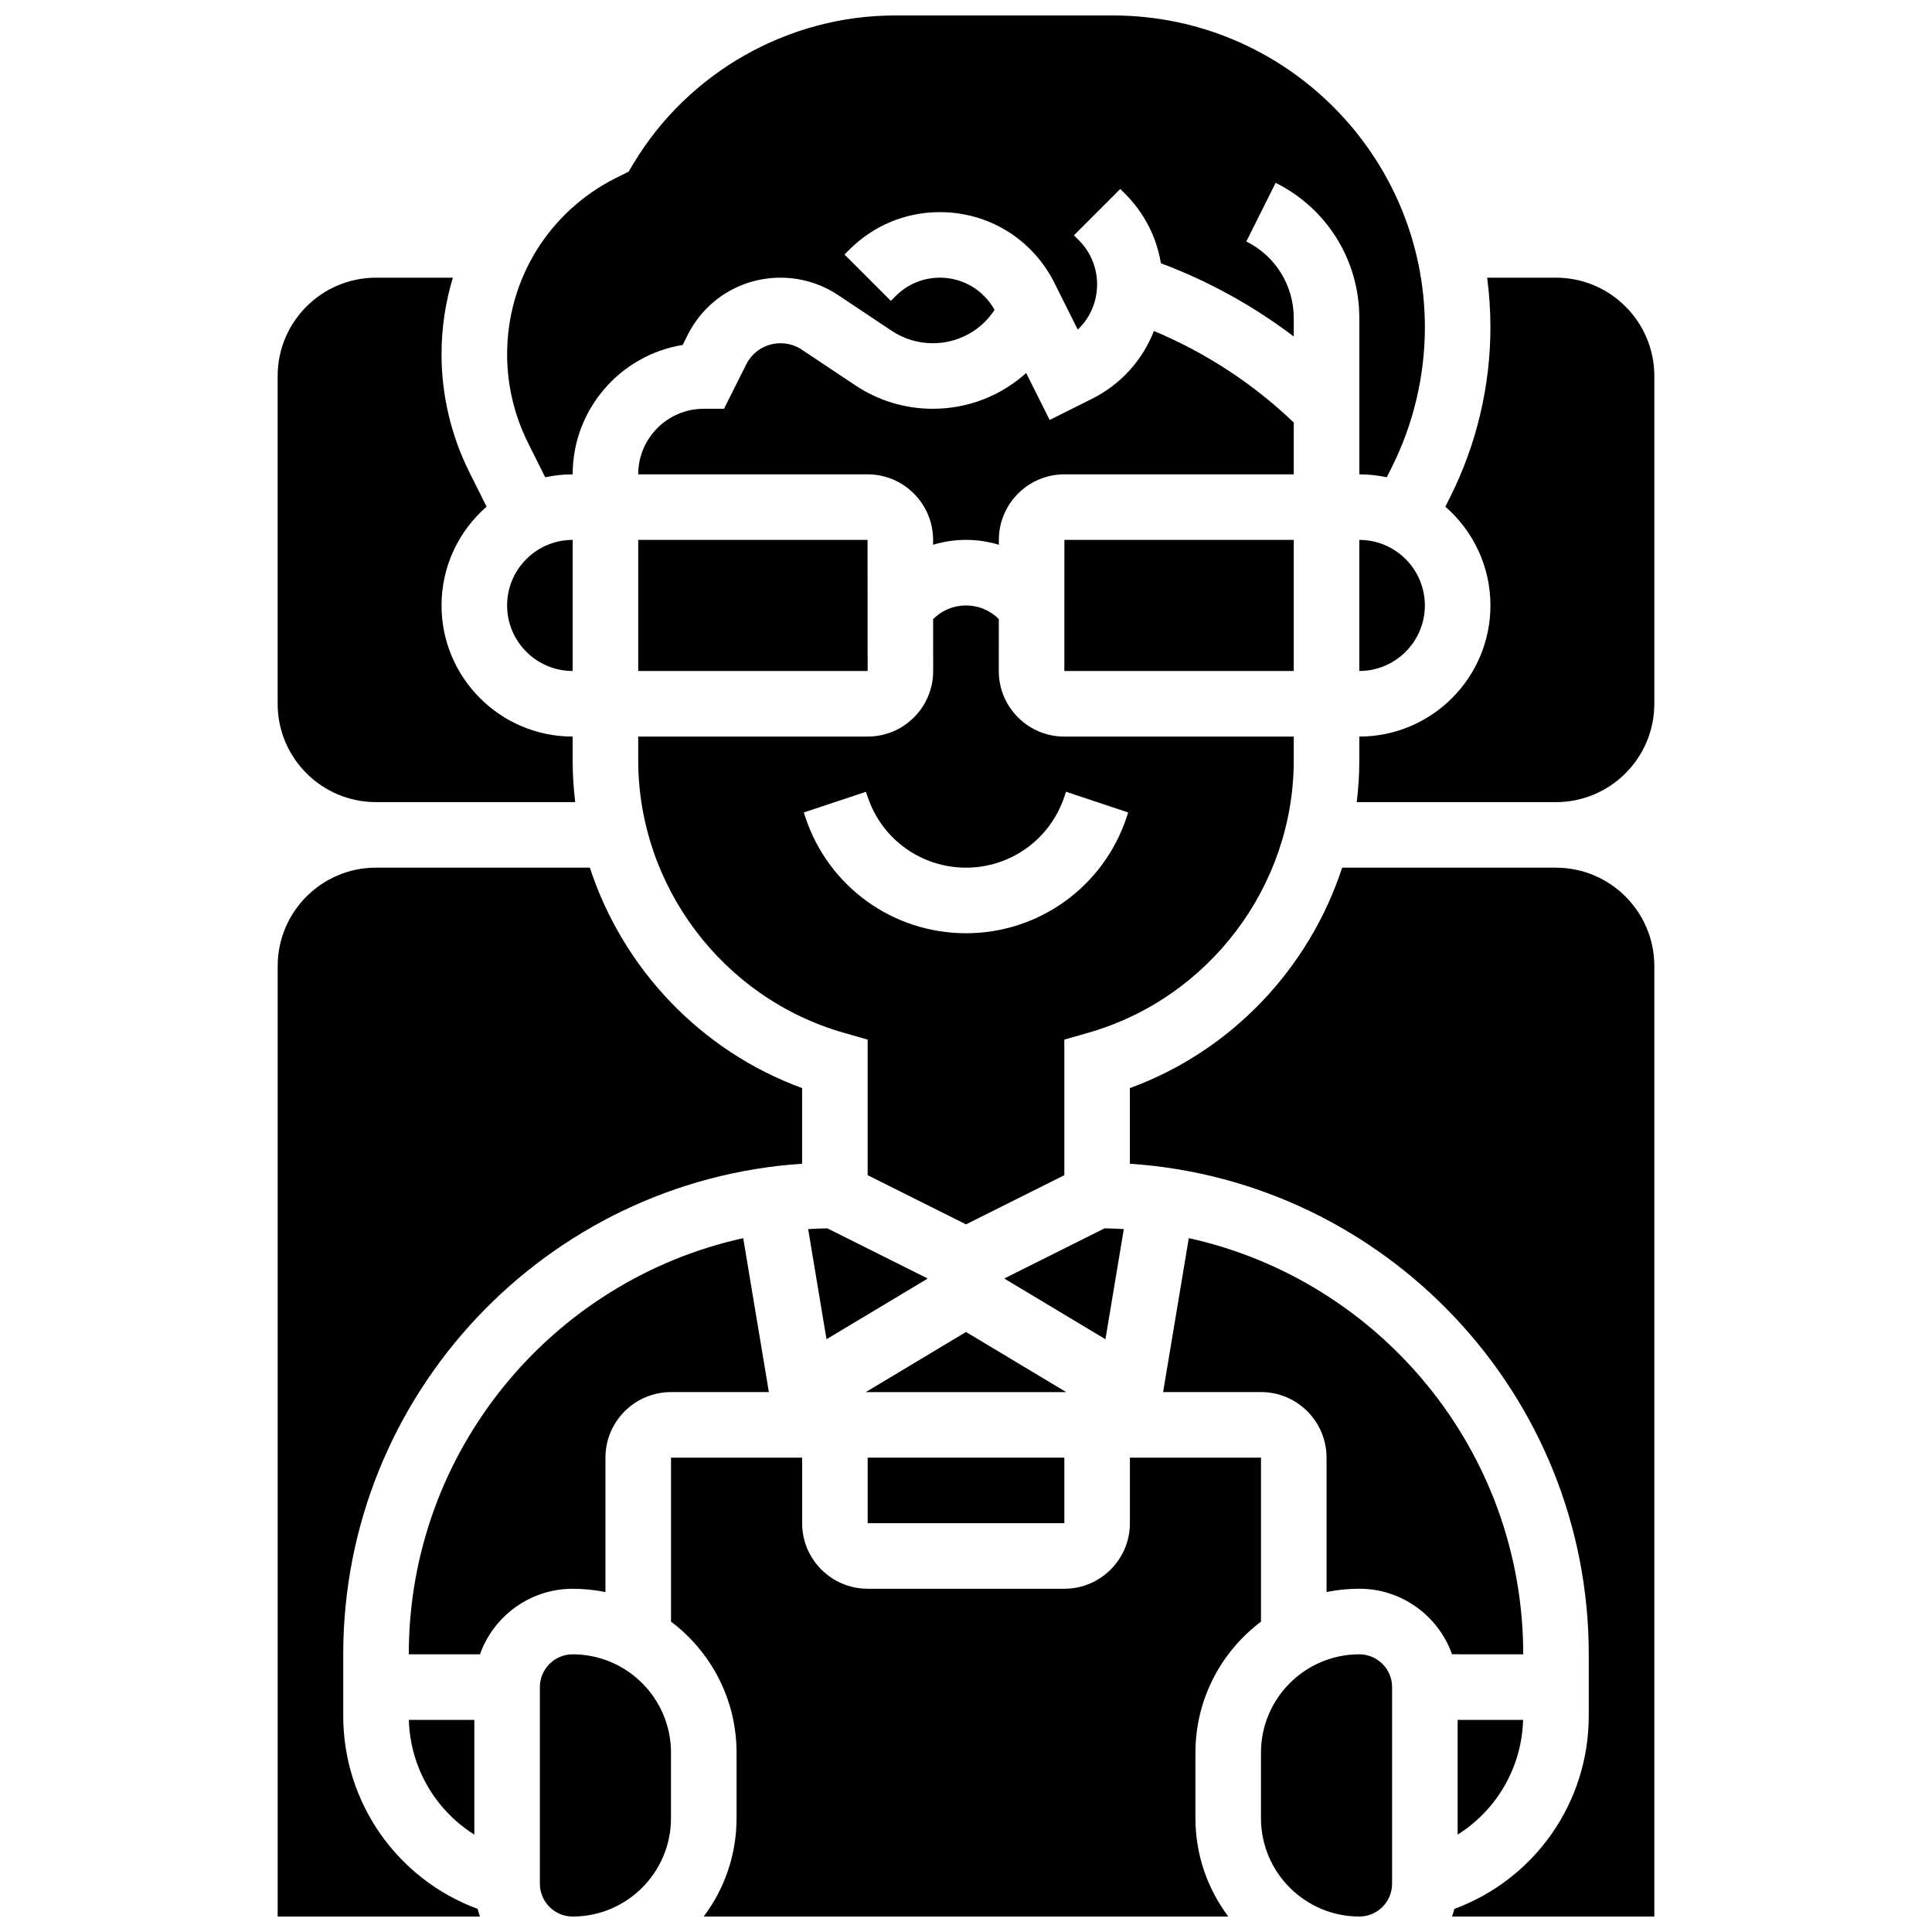
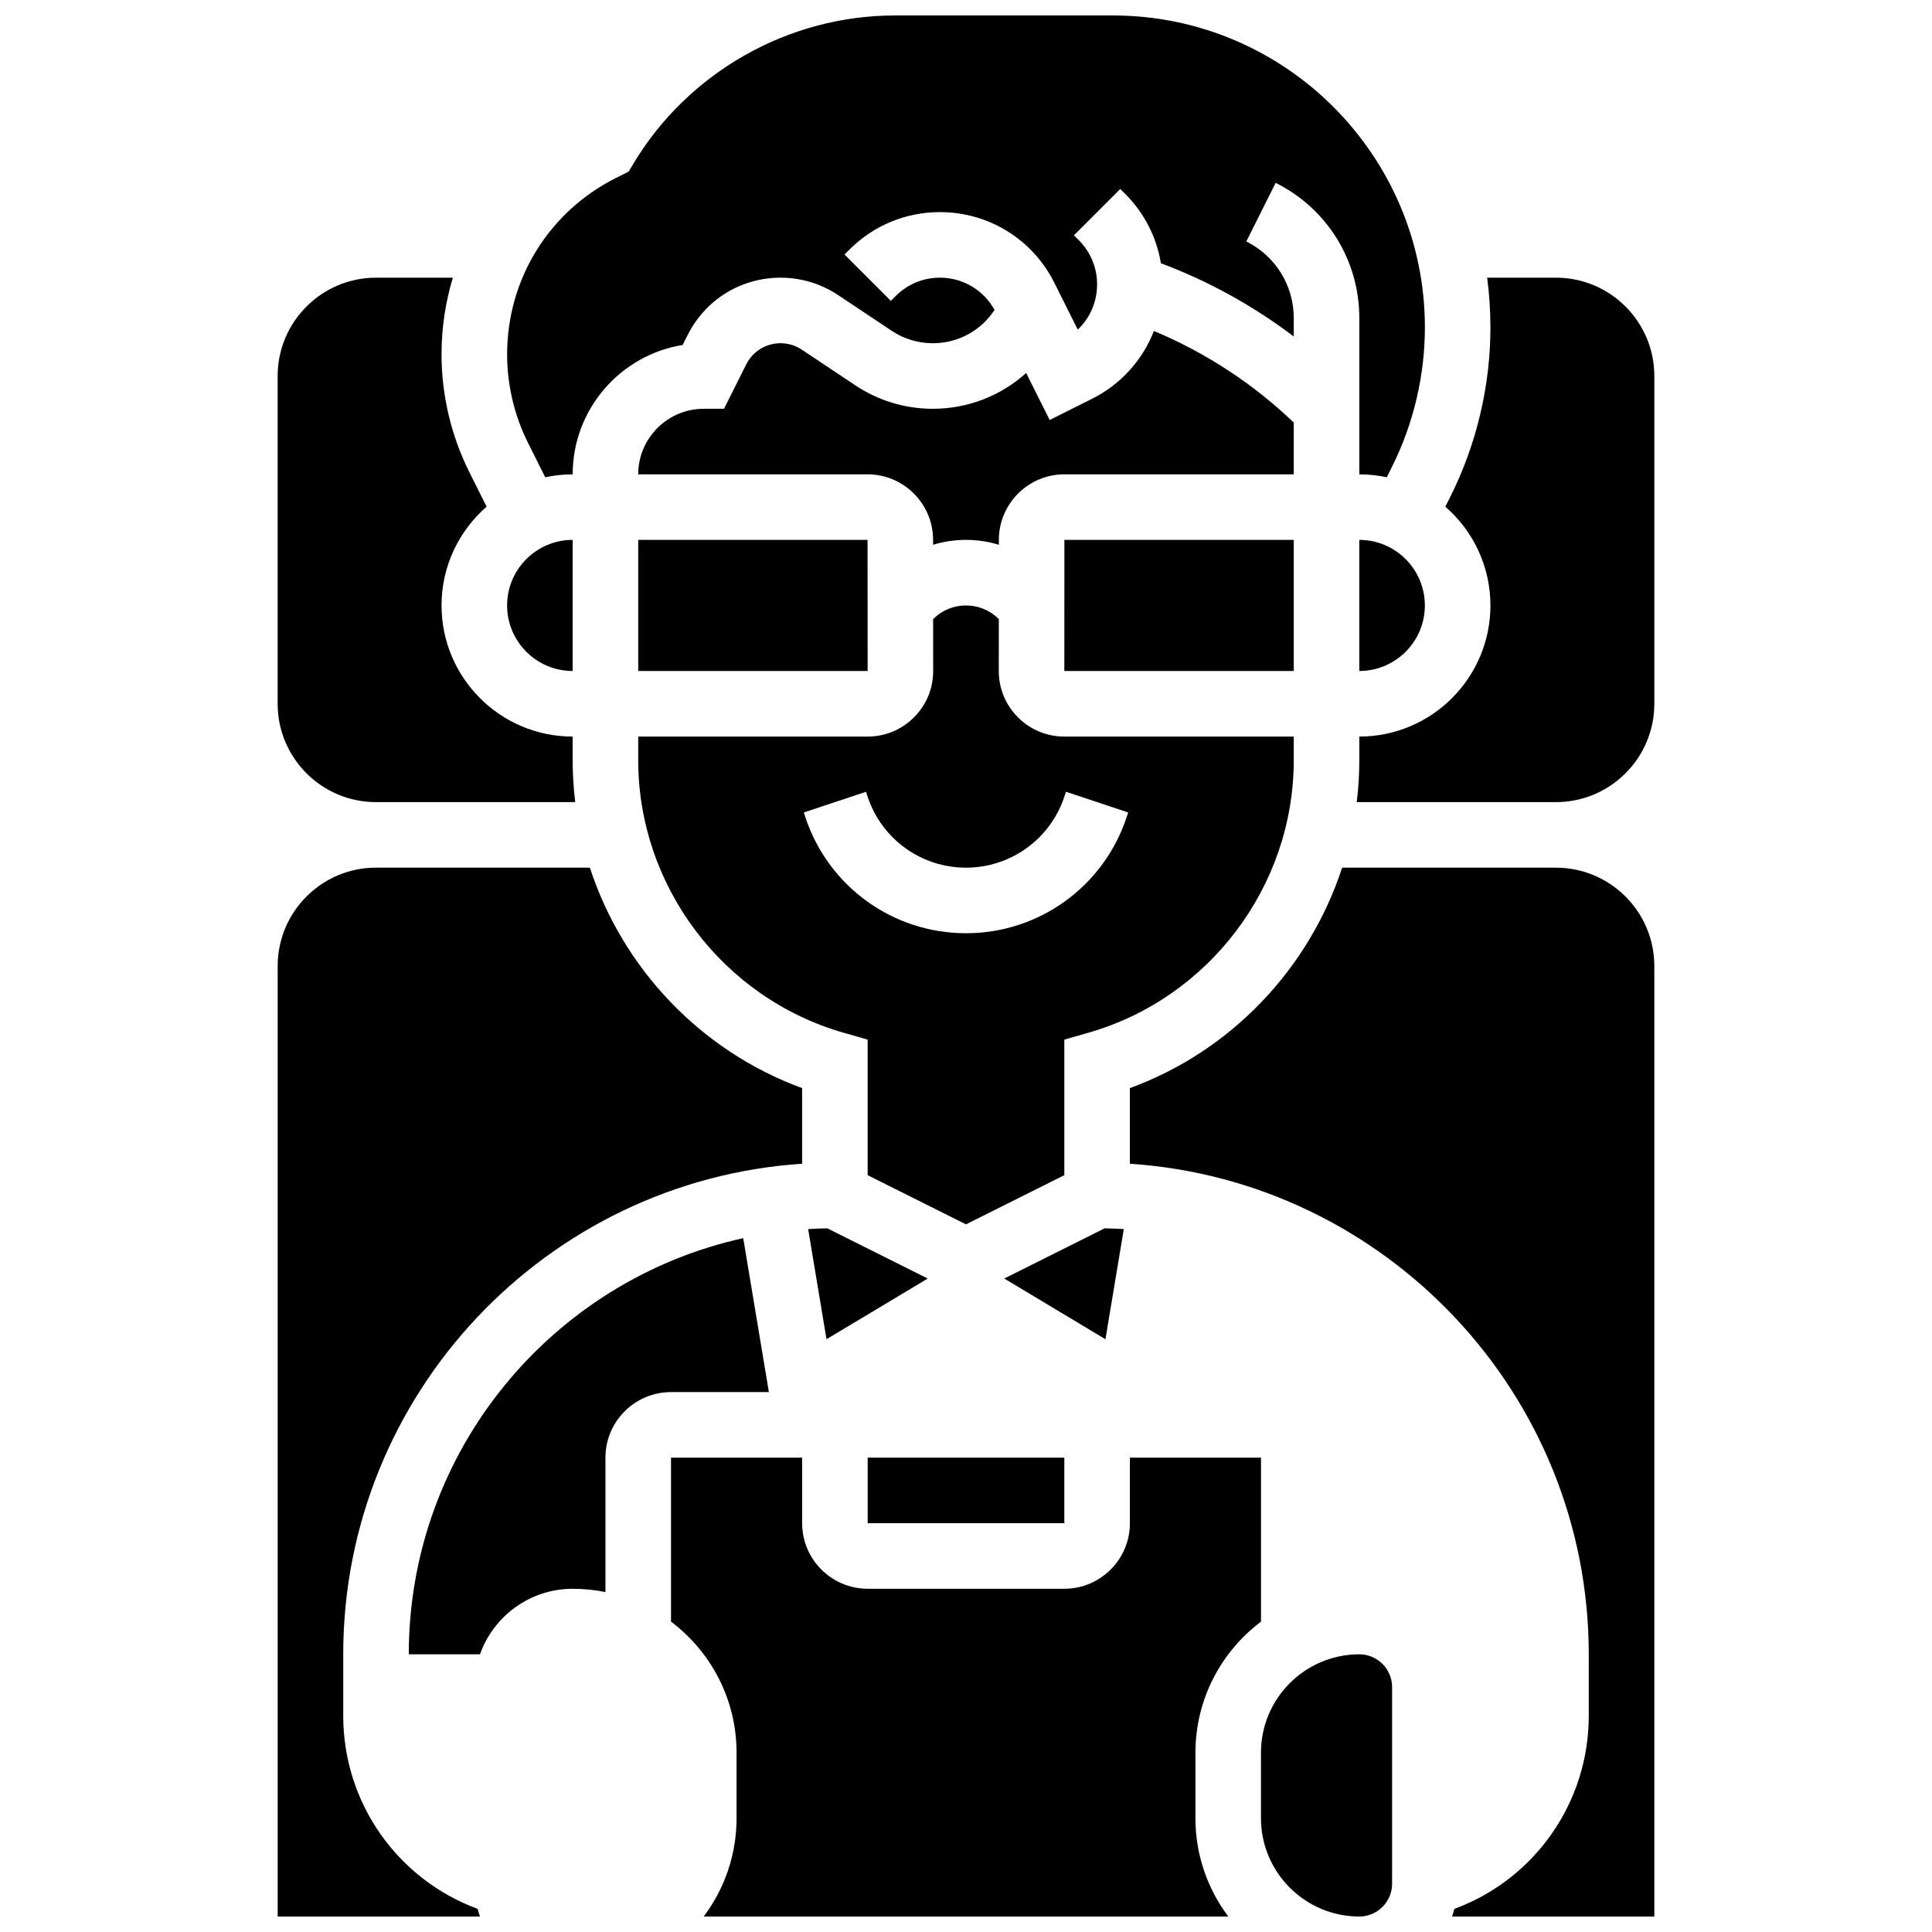
<svg xmlns="http://www.w3.org/2000/svg" width="800px" height="800px" version="1.1" viewBox="144 144 512 512">
  <defs>
    <clipPath id="f">
      <path d="m278 148.09h244v122.91h-244z" />
    </clipPath>
    <clipPath id="e">
      <path d="m478 582h35v69.902h-35z" />
    </clipPath>
    <clipPath id="d">
      <path d="m321 530h158v121.9h-158z" />
    </clipPath>
    <clipPath id="c">
      <path d="m443 373h140v278.9h-140z" />
    </clipPath>
    <clipPath id="b">
      <path d="m217 373h140v278.9h-140z" />
    </clipPath>
    <clipPath id="a">
-       <path d="m287 582h35v69.902h-35z" />
-     </clipPath>
+       </clipPath>
  </defs>
  <path d="m441.82 469.72c-1.684-0.105-3.379-0.172-5.082-0.203l-26.605 13.301 26.82 16.09z" />
  <path d="m373.91 287.07h-60.773v34.746h60.797z" />
  <path d="m486.86 345.45v-6.25h-60.797c-4.644 0-9.008-1.809-12.289-5.094-3.281-3.285-5.09-7.648-5.086-12.293l0.012-13.75-0.02-0.012c-2.32-2.32-5.406-3.598-8.688-3.598s-6.367 1.277-8.688 3.598l-0.016 0.016 0.012 13.746c0.004 4.644-1.801 9.008-5.086 12.293-3.281 3.285-7.644 5.094-12.289 5.094l-60.793-0.004v6.254c0 33.375 22.414 63.09 54.504 72.258l6.301 1.801v35.93l26.059 13.031 26.059-13.031v-35.93l6.301-1.801c32.09-9.168 54.504-38.879 54.504-72.258zm-44.324 15.203c-6.113 18.344-23.211 30.664-42.539 30.664-19.332 0-36.426-12.32-42.539-30.66l-0.445-1.34 16.48-5.488 0.445 1.336c3.742 11.23 14.215 18.777 26.059 18.777 11.84 0 22.312-7.547 26.059-18.781l0.445-1.336 16.48 5.488z" />
  <path d="m486.86 255.98c-10.723-10.273-23.363-18.543-37.066-24.266-2.992 7.691-8.734 14.141-16.434 17.992l-11.188 5.594-6.231-12.457c-6.66 6.016-15.383 9.488-24.75 9.488-7.328 0-14.422-2.148-20.516-6.211l-14.176-9.449c-1.676-1.117-3.633-1.711-5.644-1.711-3.879 0-7.371 2.156-9.105 5.629l-5.879 11.742h-5.367c-9.578 0-17.371 7.793-17.371 17.371h60.773c9.57 0 17.363 7.789 17.371 17.359v1.309c2.789-0.852 5.719-1.297 8.715-1.297s5.926 0.441 8.715 1.297v-1.309c0.008-9.574 7.801-17.359 17.371-17.359h60.781z" />
  <path d="m486.86 287.07h-60.773-0.012l-0.012 34.746h60.797z" />
  <path d="m504.23 321.82c9.578 0 17.371-7.793 17.371-17.371s-7.793-17.371-17.371-17.371z" />
  <g clip-path="url(#f)">
    <path d="m288.49 270.48c2.348-0.504 4.777-0.773 7.273-0.773 0-17.254 12.645-31.613 29.152-34.293l1.297-2.59c4.695-9.398 14.141-15.234 24.645-15.234 5.457 0 10.742 1.602 15.285 4.629l14.176 9.449c3.231 2.156 6.996 3.293 10.879 3.293 6.691 0 12.77-3.332 16.371-8.824-2.918-5.289-8.398-8.551-14.48-8.551-4.422 0-8.582 1.723-11.707 4.852l-1.293 1.293-12.281-12.285 1.293-1.293c6.402-6.406 14.922-9.938 23.984-9.938 12.938 0 24.566 7.188 30.348 18.758l6.188 12.375c3.238-3.066 5.125-7.356 5.125-11.988 0-4.422-1.723-8.582-4.852-11.711l-1.289-1.289 12.281-12.285 1.293 1.293c5.07 5.07 8.328 11.465 9.473 18.398 12.594 4.711 24.496 11.281 35.211 19.41v-4.848c0-8.668-4.816-16.465-12.57-20.34l7.769-15.539c13.68 6.836 22.176 20.586 22.176 35.875v41.383c2.496 0 4.926 0.27 7.273 0.773l1.371-2.742c5.711-11.418 8.73-24.203 8.73-36.969 0-45.586-37.086-82.672-82.672-82.672h-57.781c-28.207 0-54.746 15.027-69.258 39.215l-1.301 2.168-3.277 1.637c-17.848 8.926-28.93 26.859-28.93 46.812 0 8.082 1.91 16.176 5.527 23.406z" />
  </g>
  <path d="m295.76 321.82v-34.746c-9.578 0-17.371 7.793-17.371 17.371 0 9.582 7.793 17.375 17.371 17.375z" />
-   <path d="m400 496.99-26.551 15.93h53.098z" />
  <path d="m358.17 469.72 4.863 29.191 26.82-16.09-26.605-13.301c-1.699 0.023-3.394 0.094-5.078 0.199z" />
  <path d="m373.94 530.29h52.117v17.371h-52.117z" />
  <path d="m556.35 217.59h-18.242c0.57 4.312 0.867 8.711 0.867 13.18 0 15.449-3.652 30.922-10.562 44.742l-1.379 2.762c7.312 6.371 11.945 15.742 11.945 26.18 0 19.16-15.586 34.746-34.746 34.746v6.254c0 3.75-0.234 7.461-0.684 11.121l44.117-0.004h8.688c14.367 0 26.059-11.691 26.059-26.059v-86.863c0-14.371-11.691-26.059-26.062-26.059z" />
  <g clip-path="url(#e)">
    <path d="m504.23 582.41c-14.367 0-26.059 11.691-26.059 26.059v17.371c0 14.371 11.691 26.059 26.059 26.059 4.789 0 8.688-3.898 8.688-8.688v-52.117c0-4.789-3.898-8.684-8.688-8.684z" />
  </g>
-   <path d="m547.67 582.41c0-53.93-38-99.141-88.629-110.29l-6.805 40.793h25.941c9.578 0 17.371 7.793 17.371 17.371v35.621c2.809-0.57 5.711-0.875 8.688-0.875 11.324 0 20.98 7.262 24.566 17.371z" />
  <g clip-path="url(#d)">
    <path d="m478.18 573.75v-43.457h-34.746v17.371c0 9.578-7.793 17.371-17.371 17.371h-52.117c-9.578 0-17.371-7.793-17.371-17.371v-17.371h-34.75v43.457c10.543 7.934 17.371 20.543 17.371 34.723v17.371c0 9.77-3.246 18.797-8.711 26.059h139.03c-5.465-7.266-8.711-16.289-8.711-26.059v-17.371c0.004-14.18 6.832-26.793 17.375-34.723z" />
  </g>
-   <path d="m547.64 599.79h-17.352v30.402c10.309-6.481 16.992-17.766 17.352-30.402z" />
  <g clip-path="url(#c)">
    <path d="m556.35 373.94h-56.668c-8.711 26.648-29.297 48.562-56.254 58.422v20.043c67.809 4.488 121.61 61.086 121.61 130.01v16.305c0 23.062-14.375 43.312-35.609 51.152-0.184 0.691-0.395 1.367-0.629 2.035h53.613v-251.9c0-14.371-11.691-26.062-26.062-26.062z" />
  </g>
-   <path d="m269.7 599.79h-17.352c0.359 12.637 7.043 23.922 17.352 30.402z" />
  <path d="m304.45 565.91v-35.621c0-9.578 7.793-17.371 17.371-17.371h25.941l-6.801-40.793c-50.629 11.145-88.629 56.355-88.629 110.29h18.867c3.586-10.109 13.242-17.371 24.566-17.371 2.969-0.004 5.875 0.297 8.684 0.871z" />
  <path d="m243.64 356.57h52.801c-0.449-3.66-0.684-7.367-0.684-11.121v-6.25c-19.16 0-34.746-15.586-34.746-34.746 0-10.438 4.633-19.809 11.941-26.184l-4.582-9.168c-4.812-9.625-7.359-20.406-7.359-31.172 0-7.027 1.043-13.859 3-20.34h-20.371c-14.367 0-26.059 11.688-26.059 26.059v86.863c0 14.371 11.691 26.059 26.059 26.059z" />
  <g clip-path="url(#b)">
    <path d="m234.96 598.71v-16.301c0-68.926 53.801-125.52 121.61-130.01v-20.043c-26.957-9.859-47.547-31.777-56.254-58.422h-56.668c-14.367 0-26.059 11.691-26.059 26.059v251.91h53.613c-0.238-0.668-0.449-1.344-0.629-2.035-21.238-7.844-35.613-28.09-35.613-51.156z" />
  </g>
  <g clip-path="url(#a)">
    <path d="m295.76 582.41c-4.789 0-8.688 3.898-8.688 8.688v52.117c0 4.789 3.898 8.688 8.688 8.688 14.367 0 26.059-11.691 26.059-26.059v-17.371c0-14.375-11.691-26.062-26.059-26.062z" />
  </g>
</svg>